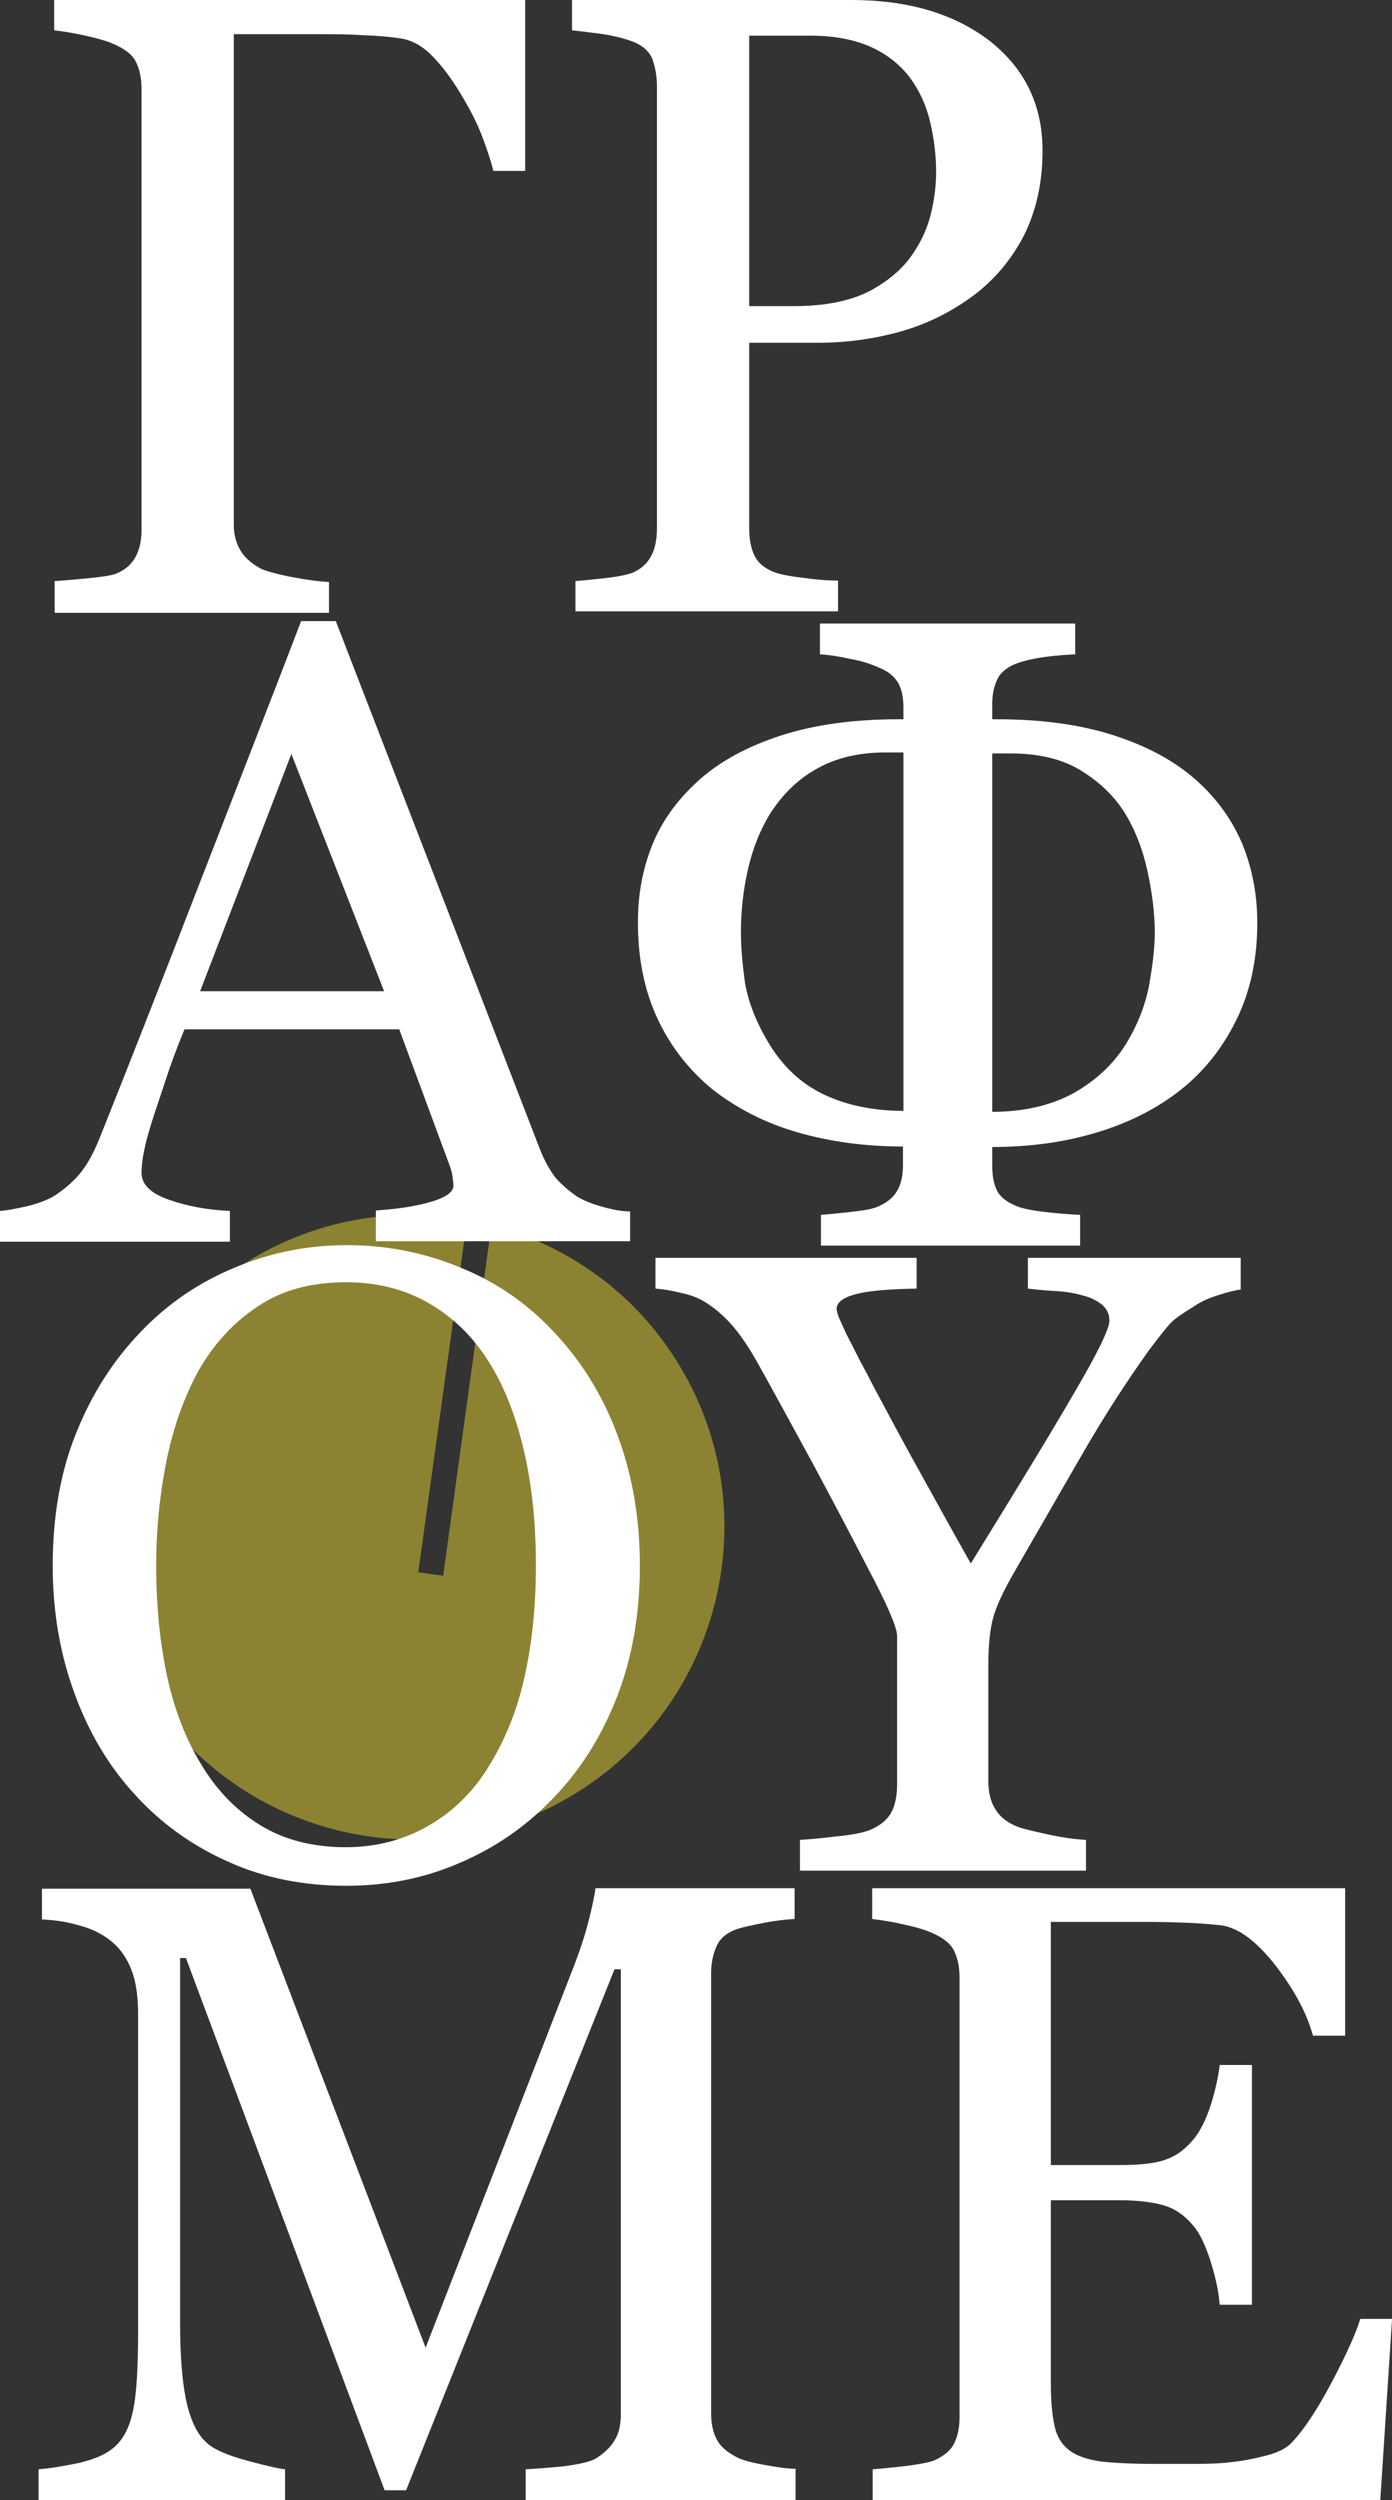
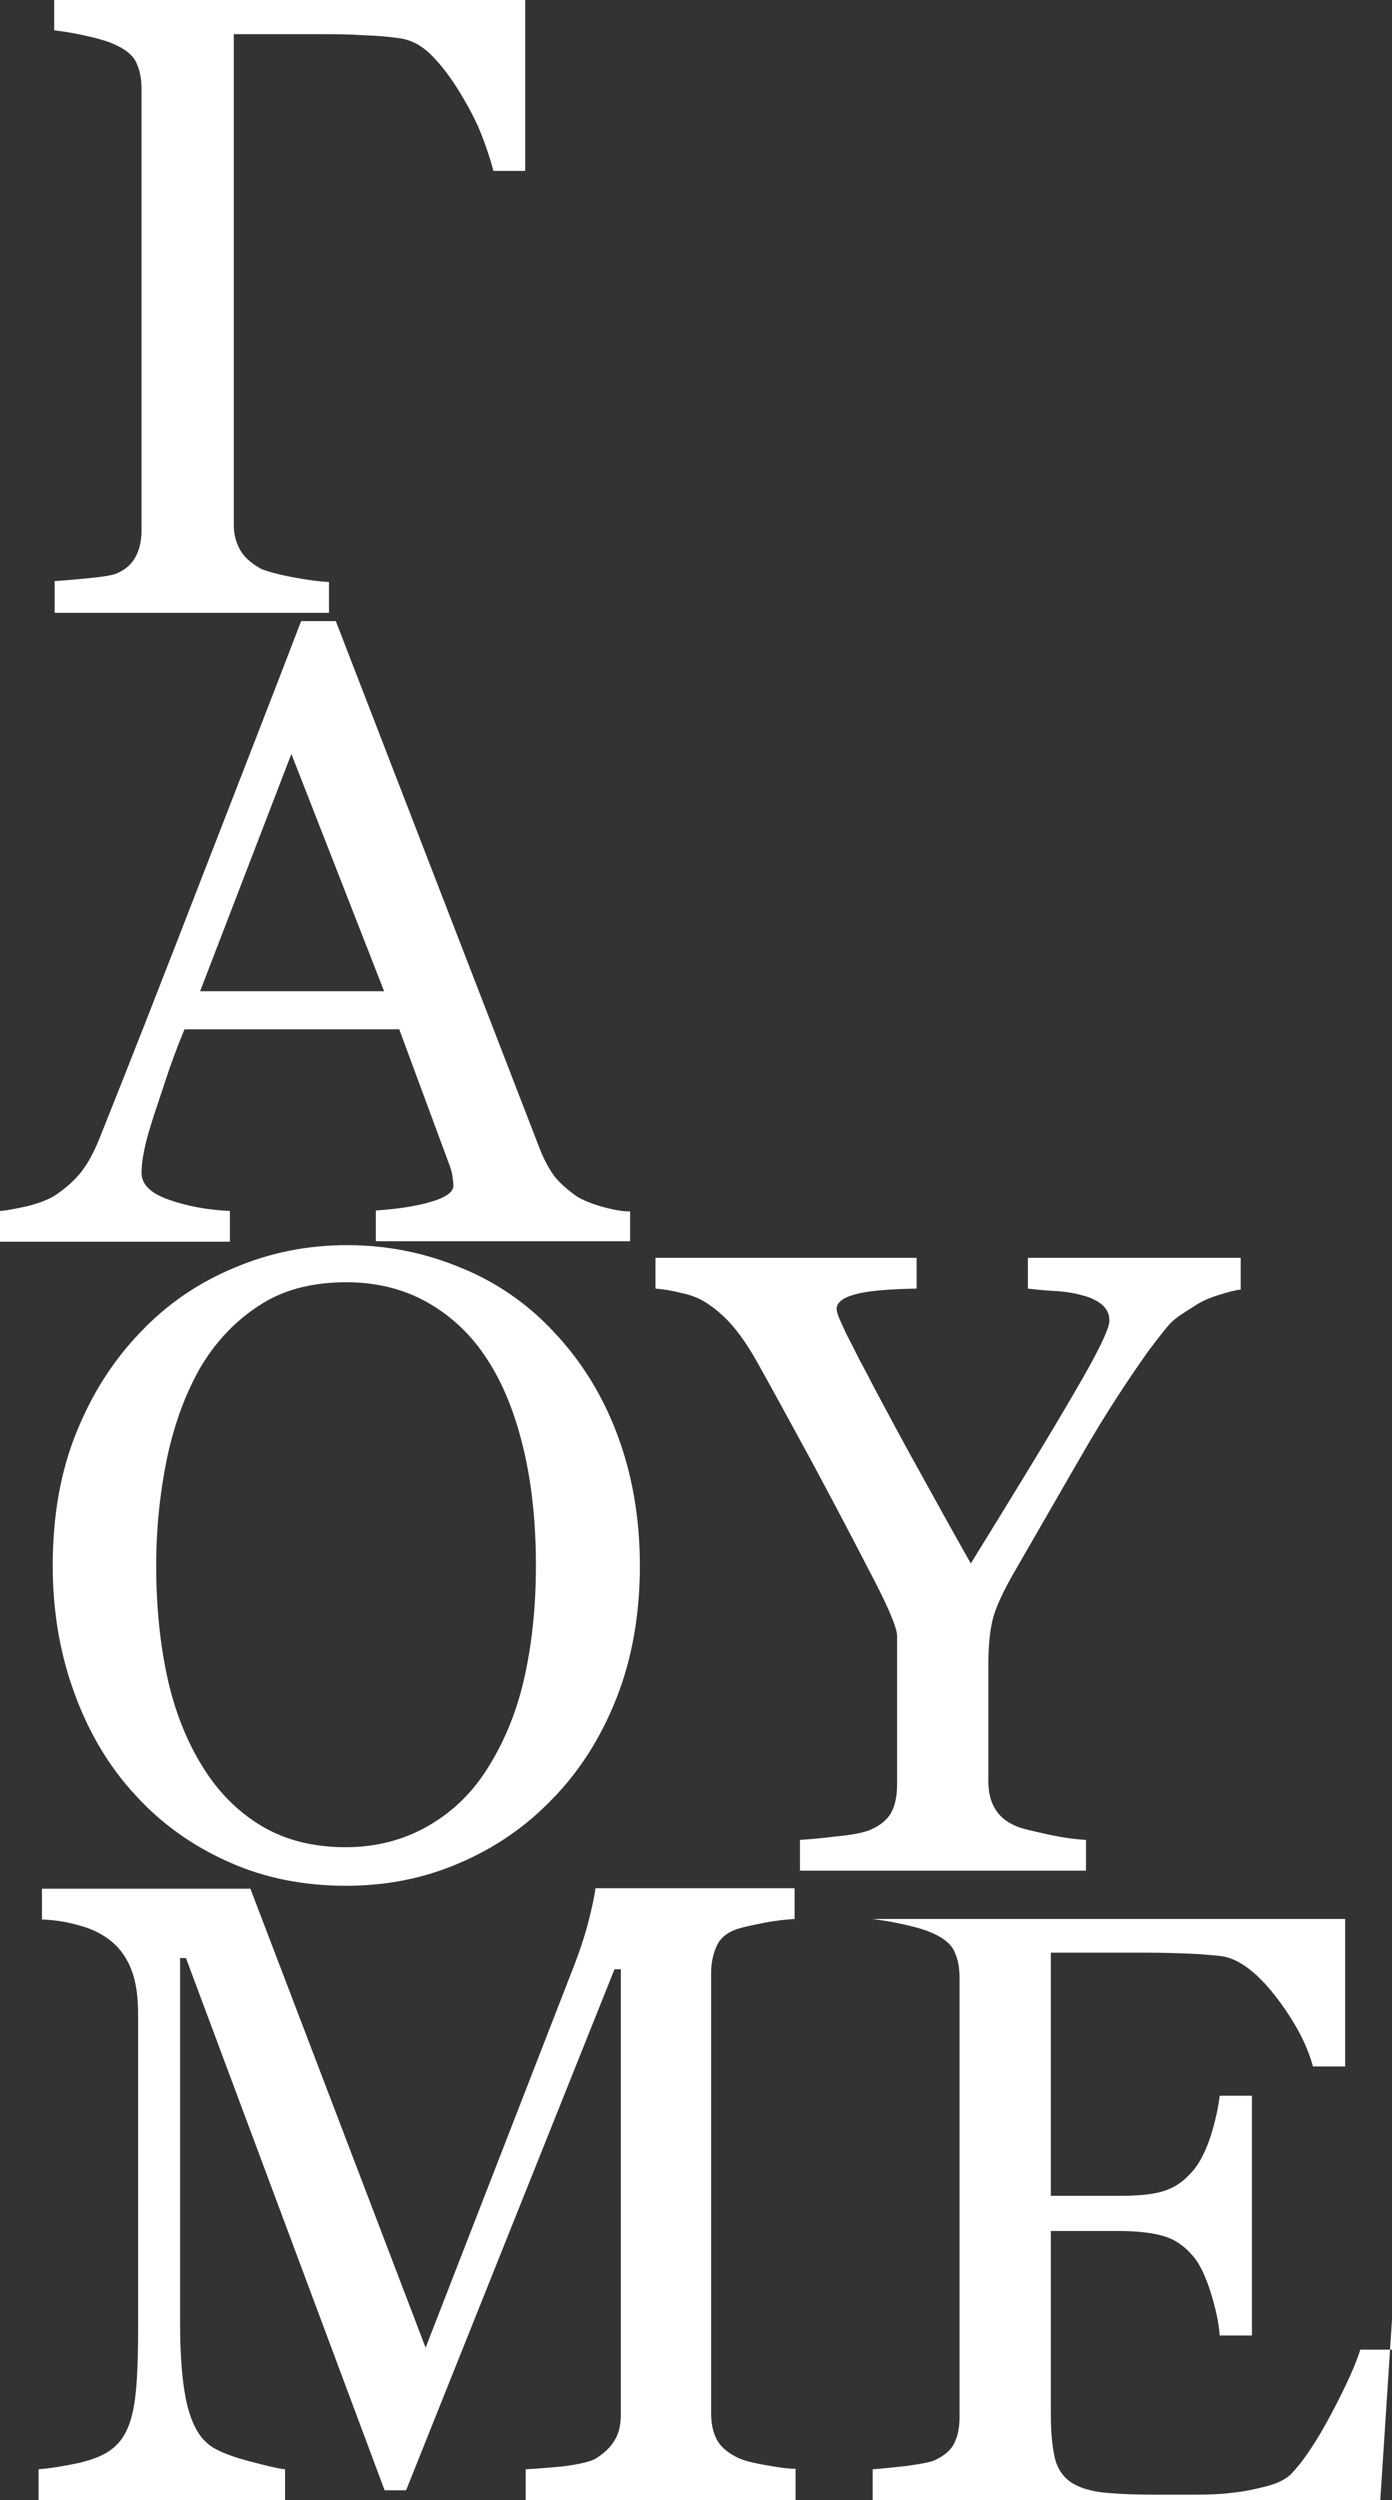
<svg xmlns="http://www.w3.org/2000/svg" version="1.1" x="0px" y="0px" viewBox="0 0 285.2 512" style="enable-background:new 0 0 285.2 512;" xml:space="preserve">
  <rect x="0" y="0" width="285.2" height="512" fill="#333333" stroke="none" />
  <style type="text/css">
	.st0{fill:#8B8332;}
	.st1{fill:#FFFFFF;}
	.st2{fill:#56682E;}
</style>
  <g id="Layer_1">
    <g>
-       <path class="st0" d="M85.7,322l10-72.2c-14.7-2.6-30.4-0.2-44.2,8.1c-30.2,18.2-40.1,57.6-21.9,87.8    c18.2,30.2,57.6,40.1,87.8,21.9c30.2-18.2,40.1-57.6,21.9-87.8c-8.9-14.9-23-24.8-38.6-28.9l-9.9,71.8L85.7,322z" />
      <g>
        <path class="st1" d="M107.7,35h-6.6c-0.6-2.3-1.4-4.7-2.4-7.3c-1-2.6-2.5-5.5-4.5-8.8c-1.9-3.1-3.8-5.6-5.8-7.6     c-2-2-4.2-3.2-6.8-3.5c-2-0.3-4.5-0.5-7.4-0.6C71.3,7,68.5,7,65.9,7h-18v100.5c0,2,0.5,3.8,1.4,5.3c0.9,1.5,2.4,2.7,4.2,3.7     c1.2,0.5,3.3,1.1,6.4,1.7c3.1,0.6,5.6,0.9,7.5,1v6.3H11.2V119c1.8-0.1,4.1-0.3,7.1-0.6c2.9-0.3,4.9-0.6,5.7-1     c1.8-0.8,3-1.9,3.8-3.4c0.8-1.5,1.2-3.3,1.2-5.4V18.2c0-1.9-0.3-3.7-1-5.2c-0.6-1.5-2-2.7-4.1-3.7c-1.6-0.8-3.7-1.4-6.4-2     c-2.7-0.6-4.8-0.9-6.4-1.1V0h96.5V35z" />
-         <path class="st1" d="M213.6,30.9c0,6.5-1.3,12.3-3.8,17.3c-2.6,5-6.1,9.2-10.6,12.5c-4.5,3.3-9.4,5.7-14.7,7.2     c-5.4,1.5-11,2.3-17,2.3h-14v38c0,2.1,0.3,3.9,1,5.4c0.7,1.6,2.1,2.8,4.2,3.6c1.1,0.4,2.9,0.8,5.6,1.1c2.7,0.4,5.1,0.6,7.4,0.6     v6.3h-53.8V119c1.4-0.1,3.5-0.3,6.1-0.6c2.7-0.3,4.5-0.7,5.6-1.1c1.8-0.8,3-1.9,3.8-3.4c0.8-1.5,1.2-3.4,1.2-5.7V17.8     c0-2.1-0.3-3.9-0.9-5.6c-0.6-1.6-2-2.9-4.1-3.7c-2.2-0.8-4.5-1.3-6.7-1.6c-2.2-0.3-4.1-0.5-5.7-0.7V0h57.2     c11.7,0,21.1,2.8,28.4,8.4C210,14.1,213.6,21.5,213.6,30.9z M186.8,52.3c2-2.8,3.3-5.8,4-8.8c0.7-3,1-5.8,1-8.2     c0-3.4-0.4-6.8-1.2-10.2c-0.8-3.5-2.2-6.5-4.1-9.1c-2.1-2.8-4.8-4.9-8.1-6.4c-3.4-1.5-7.5-2.3-12.5-2.3h-12.4v55.4h9     c6.4,0,11.5-1,15.5-3C181.8,57.7,184.8,55.2,186.8,52.3z" />
      </g>
      <g>
        <path class="st1" d="M129.1,254.2H77v-6.3c4.6-0.3,8.4-0.9,11.4-1.8c3-0.9,4.5-2,4.5-3.3c0-0.5-0.1-1.2-0.2-1.9     c-0.1-0.8-0.3-1.4-0.5-2l-10.4-28.1h-44c-1.7,4.1-3,7.7-4,10.8c-1,3.1-2,5.9-2.8,8.5c-0.8,2.5-1.3,4.6-1.6,6.2     c-0.3,1.6-0.4,2.9-0.4,3.9c0,2.4,1.9,4.2,5.6,5.5c3.7,1.3,7.9,2.1,12.5,2.3v6.3H0v-6.3c1.5-0.1,3.4-0.5,5.7-1     c2.3-0.6,4.2-1.3,5.6-2.2c2.4-1.6,4.2-3.3,5.5-5c1.3-1.7,2.6-4.1,3.8-7.2c6.3-15.7,13.2-33.4,20.8-53c7.6-19.6,14.4-37,20.3-52.4     h7.1l41.8,108.1c0.9,2.3,1.9,4.1,3,5.6c1.1,1.4,2.7,2.8,4.7,4.2c1.4,0.8,3.1,1.5,5.3,2.1c2.2,0.6,4,0.9,5.5,0.9V254.2z M78.7,203     l-19-48.6L41,203H78.7z" />
-         <path class="st1" d="M241.9,223.2c-4.8,3.8-10.5,6.7-17.1,8.7c-6.6,2-13.7,3-21.5,3v3.9c0,2,0.3,3.7,1,5.1     c0.7,1.3,2.1,2.4,4.2,3.2c1.1,0.4,2.9,0.8,5.5,1.1c2.6,0.3,5,0.5,7.3,0.6v6.3h-53.1v-6.3c1.4-0.1,3.5-0.3,6.1-0.6     c2.7-0.3,4.5-0.6,5.6-1.1c1.8-0.8,3.1-1.8,3.9-3.2c0.8-1.3,1.2-3.1,1.2-5.2v-3.9c-7.8,0-15-1-21.6-2.9     c-6.6-1.9-12.4-4.9-17.3-8.7c-4.8-3.9-8.6-8.7-11.3-14.4c-2.7-5.7-4.1-12.3-4.1-19.9c0-5.8,1-11.1,3-16c2-4.9,5.2-9.3,9.7-13.3     c4.3-3.8,9.9-6.8,16.7-9c6.8-2.2,14.9-3.3,24.1-3.3h0.9v-2.4c0-1.9-0.3-3.6-1-4.9c-0.7-1.3-2-2.5-4.1-3.3c-1.7-0.8-3.7-1.4-6-1.8     c-2.3-0.5-4.2-0.8-6-0.9v-6.3h52.3v6.3c-1.7,0.1-3.7,0.2-5.9,0.5c-2.2,0.3-4.2,0.7-5.9,1.3c-2,0.7-3.4,1.8-4.1,3.2     c-0.7,1.4-1.1,3.1-1.1,5.1v3.2h0.9c9.2,0,17.2,1.1,24,3.3c6.8,2.2,12.4,5.2,16.8,9.1c4.4,3.9,7.5,8.3,9.6,13.3c2,5,3,10.3,3,16     c0,7.4-1.4,14-4.3,19.9C250.5,214.6,246.7,219.4,241.9,223.2z M157.3,213.3c3,5.1,6.9,8.7,11.6,10.9c4.7,2.2,10.1,3.3,16.2,3.3     v-73.4h-3.7c-5.4,0-10,1.1-13.8,3.2c-3.9,2.1-7,5.1-9.6,9c-2.1,3.3-3.7,7.2-4.7,11.5c-1,4.3-1.5,8.7-1.5,13.1     c0,3.1,0.3,6.4,0.8,10.1C153.2,204.8,154.7,208.9,157.3,213.3z M231,213.3c2.3-3.9,3.8-7.9,4.5-11.9c0.7-4,1.1-7.5,1.1-10.4     c0-3.8-0.5-8-1.5-12.6c-1-4.6-2.6-8.6-4.7-12c-2.2-3.5-5.3-6.4-9.1-8.7c-3.8-2.3-8.6-3.4-14.3-3.4h-3.7v73.4     c6.4,0,12-1.3,16.6-3.8C224.7,221.2,228.4,217.7,231,213.3z" />
      </g>
      <g>
        <path class="st1" d="M113.4,272.7c5.5,5.8,9.9,12.7,13,20.9c3.1,8.2,4.7,17.2,4.7,27.1c0,9.9-1.6,19-4.8,27.1     c-3.2,8.1-7.6,15-13.2,20.7c-5.5,5.7-11.8,10-19.1,13.1c-7.2,3.1-14.9,4.6-23.1,4.6c-8.7,0-16.8-1.6-24.1-4.9     c-7.4-3.3-13.7-7.8-19-13.6c-5.3-5.7-9.5-12.6-12.5-20.8c-3-8.1-4.5-16.9-4.5-26.2c0-10.2,1.6-19.3,4.8-27.2     c3.2-8,7.6-14.9,13.2-20.7c5.5-5.8,12-10.2,19.3-13.2c7.3-3.1,15-4.6,23-4.6c8.3,0,16.1,1.6,23.5,4.7     C101.7,262.6,108.1,267,113.4,272.7z M100.3,361.5c3.3-5.4,5.7-11.4,7.2-18.2c1.5-6.8,2.3-14.3,2.3-22.7c0-8.6-0.8-16.5-2.5-23.7     c-1.7-7.2-4.1-13.3-7.4-18.4c-3.2-5-7.3-8.9-12.2-11.7c-4.9-2.8-10.5-4.2-16.8-4.2c-7.1,0-13.1,1.6-18,4.9     c-4.9,3.2-9,7.6-12.1,13c-2.9,5.2-5.1,11.2-6.6,18.2c-1.4,6.9-2.2,14.2-2.2,21.9c0,8.5,0.8,16.1,2.3,23     c1.5,6.8,3.9,12.9,7.2,18.2c3.2,5.2,7.2,9.2,12,12.1c4.8,2.9,10.6,4.4,17.3,4.4c6.3,0,12-1.5,17-4.4     C93,370.9,97.1,366.8,100.3,361.5z" />
        <path class="st1" d="M254.2,264.1c-1,0.1-2.6,0.5-4.8,1.2c-2.2,0.7-3.7,1.5-4.7,2.2c-2.3,1.4-3.9,2.5-4.7,3.3     c-0.8,0.8-2.4,2.8-4.8,6c-4.6,6.5-8.8,13-12.7,19.7c-3.9,6.7-8.7,15.1-14.6,25.3c-2.2,3.8-3.6,6.8-4.3,9.1     c-0.7,2.3-1.1,5.6-1.1,10v23.9c0,2.1,0.4,4,1.3,5.5c0.9,1.6,2.3,2.8,4.4,3.7c1.2,0.5,3.4,1,6.6,1.7c3.2,0.7,5.7,1,7.7,1.1v6.3     h-58.6v-6.3c1.7-0.1,4.1-0.3,7.4-0.7c3.3-0.3,5.6-0.8,6.9-1.3c2.1-0.9,3.6-2.1,4.4-3.6c0.8-1.5,1.2-3.4,1.2-5.7v-30.5     c0-0.9-0.6-2.7-1.7-5.2c-1.1-2.5-2.5-5.3-4.1-8.3c-3.5-6.8-7.4-14.2-11.7-22.2c-4.3-7.9-8-14.7-11.2-20.4     c-1.9-3.4-3.7-5.9-5.2-7.6c-1.5-1.7-3.2-3.2-5.2-4.5c-1.4-0.9-3.1-1.6-5.1-2c-2-0.5-3.8-0.8-5.3-0.9v-6.3h53.5v6.3     c-6,0.1-10.2,0.5-12.7,1.2c-2.5,0.7-3.7,1.7-3.7,3c0,0.3,0.2,1,0.5,1.8c0.4,0.9,0.9,2,1.5,3.3c0.8,1.5,1.7,3.3,2.7,5.3     c1.1,2,2.1,3.9,3,5.7c2.8,5.2,5.6,10.5,8.5,15.7c2.9,5.2,6.6,12,11.3,20.3c9.2-14.9,16.3-26.5,21.1-34.8     c4.9-8.3,7.3-13.3,7.3-14.9c0-1.4-0.5-2.4-1.5-3.3c-1-0.8-2.3-1.5-4-1.9c-1.7-0.5-3.6-0.8-5.6-0.9c-2-0.1-3.9-0.3-5.6-0.5v-6.3     h43.6V264.1z" />
      </g>
      <g>
        <path class="st1" d="M163.1,512h-55.4v-6.3c2-0.1,4.6-0.3,7.7-0.6c3.1-0.4,5.3-0.9,6.5-1.5c1.8-1.1,3.2-2.4,4-3.8     c0.9-1.4,1.3-3.2,1.3-5.4v-91.1h-1.3L83.2,510h-4.4L38.1,401h-1.2v74.8c0,7.2,0.5,12.7,1.4,16.5c0.9,3.8,2.3,6.5,4.2,8.1     c1.3,1.2,4,2.4,8,3.5c4.1,1.1,6.7,1.7,7.9,1.8v6.3H7.9v-6.3c2.6-0.2,5.4-0.7,8.3-1.3c2.9-0.7,5.2-1.6,6.8-2.9     c2.1-1.6,3.5-4.2,4.2-7.6c0.8-3.4,1.1-9.1,1.1-17.1v-64.1c0-3.7-0.4-6.7-1.3-9.1c-0.9-2.4-2.2-4.3-3.8-5.7     c-1.8-1.6-4.1-2.8-6.7-3.5c-2.6-0.8-5.3-1.2-7.9-1.3v-6.3h42.7l35.9,94l30.6-78.7c1.1-2.9,2.1-5.9,2.9-9.1     c0.8-3.2,1.2-5.3,1.3-6.3h40.8v6.3c-1.7,0.1-3.8,0.3-6.3,0.8c-2.6,0.5-4.4,0.9-5.6,1.3c-2,0.7-3.4,1.9-4.1,3.5     c-0.7,1.6-1.1,3.4-1.1,5.4v90.3c0,2.1,0.4,3.8,1.1,5.2c0.7,1.4,2.1,2.7,4.1,3.7c1.1,0.6,2.9,1.1,5.7,1.6c2.7,0.5,4.9,0.8,6.4,0.8     V512z" />
-         <path class="st1" d="M285.2,475.1l-2.4,36.9h-104v-6.3c1.8-0.1,4.1-0.4,7.1-0.7c2.9-0.4,4.9-0.8,5.7-1.2c1.9-0.9,3.2-2,3.9-3.4     c0.7-1.4,1.1-3.2,1.1-5.4v-90c0-1.9-0.3-3.7-1-5.2c-0.6-1.5-2-2.7-4.1-3.7c-1.6-0.8-3.7-1.4-6.4-2c-2.7-0.6-4.8-0.9-6.4-1.1v-6.3     h96.9v30.2h-6.6c-1.2-4.5-3.7-9.2-7.6-14.3c-3.9-5-7.6-7.8-11.2-8.3c-1.8-0.2-4-0.4-6.5-0.5c-2.5-0.1-5.4-0.2-8.7-0.2h-19.7v49.8     h14.1c4.5,0,7.8-0.4,9.9-1.3c2.1-0.8,3.9-2.3,5.5-4.3c1.3-1.7,2.4-4,3.3-6.8c0.9-2.9,1.5-5.6,1.8-8.1h6.6v49.1h-6.6     c-0.2-2.8-0.9-5.8-1.9-9c-1-3.1-2.1-5.4-3.2-6.8c-1.8-2.3-3.9-3.8-6.2-4.5c-2.3-0.7-5.4-1.1-9.2-1.1h-14.1v37.5     c0,3.8,0.3,6.7,0.8,8.9c0.5,2.2,1.6,3.8,3.1,4.9c1.5,1.1,3.6,1.8,6.3,2.2c2.6,0.3,6.4,0.5,11.3,0.5c1.9,0,4.5,0,7.7,0     c3.2,0,5.9-0.1,8-0.4c2.2-0.2,4.6-0.7,6.9-1.3c2.4-0.6,4.1-1.5,5.1-2.5c2.7-2.8,5.5-7.1,8.5-12.8c3-5.7,4.9-10,5.7-12.7H285.2z" />
+         <path class="st1" d="M285.2,475.1l-2.4,36.9h-104v-6.3c1.8-0.1,4.1-0.4,7.1-0.7c2.9-0.4,4.9-0.8,5.7-1.2c1.9-0.9,3.2-2,3.9-3.4     c0.7-1.4,1.1-3.2,1.1-5.4v-90c0-1.9-0.3-3.7-1-5.2c-0.6-1.5-2-2.7-4.1-3.7c-1.6-0.8-3.7-1.4-6.4-2c-2.7-0.6-4.8-0.9-6.4-1.1h96.9v30.2h-6.6c-1.2-4.5-3.7-9.2-7.6-14.3c-3.9-5-7.6-7.8-11.2-8.3c-1.8-0.2-4-0.4-6.5-0.5c-2.5-0.1-5.4-0.2-8.7-0.2h-19.7v49.8     h14.1c4.5,0,7.8-0.4,9.9-1.3c2.1-0.8,3.9-2.3,5.5-4.3c1.3-1.7,2.4-4,3.3-6.8c0.9-2.9,1.5-5.6,1.8-8.1h6.6v49.1h-6.6     c-0.2-2.8-0.9-5.8-1.9-9c-1-3.1-2.1-5.4-3.2-6.8c-1.8-2.3-3.9-3.8-6.2-4.5c-2.3-0.7-5.4-1.1-9.2-1.1h-14.1v37.5     c0,3.8,0.3,6.7,0.8,8.9c0.5,2.2,1.6,3.8,3.1,4.9c1.5,1.1,3.6,1.8,6.3,2.2c2.6,0.3,6.4,0.5,11.3,0.5c1.9,0,4.5,0,7.7,0     c3.2,0,5.9-0.1,8-0.4c2.2-0.2,4.6-0.7,6.9-1.3c2.4-0.6,4.1-1.5,5.1-2.5c2.7-2.8,5.5-7.1,8.5-12.8c3-5.7,4.9-10,5.7-12.7H285.2z" />
      </g>
    </g>
  </g>
  <g id="Layer_2">
</g>
</svg>